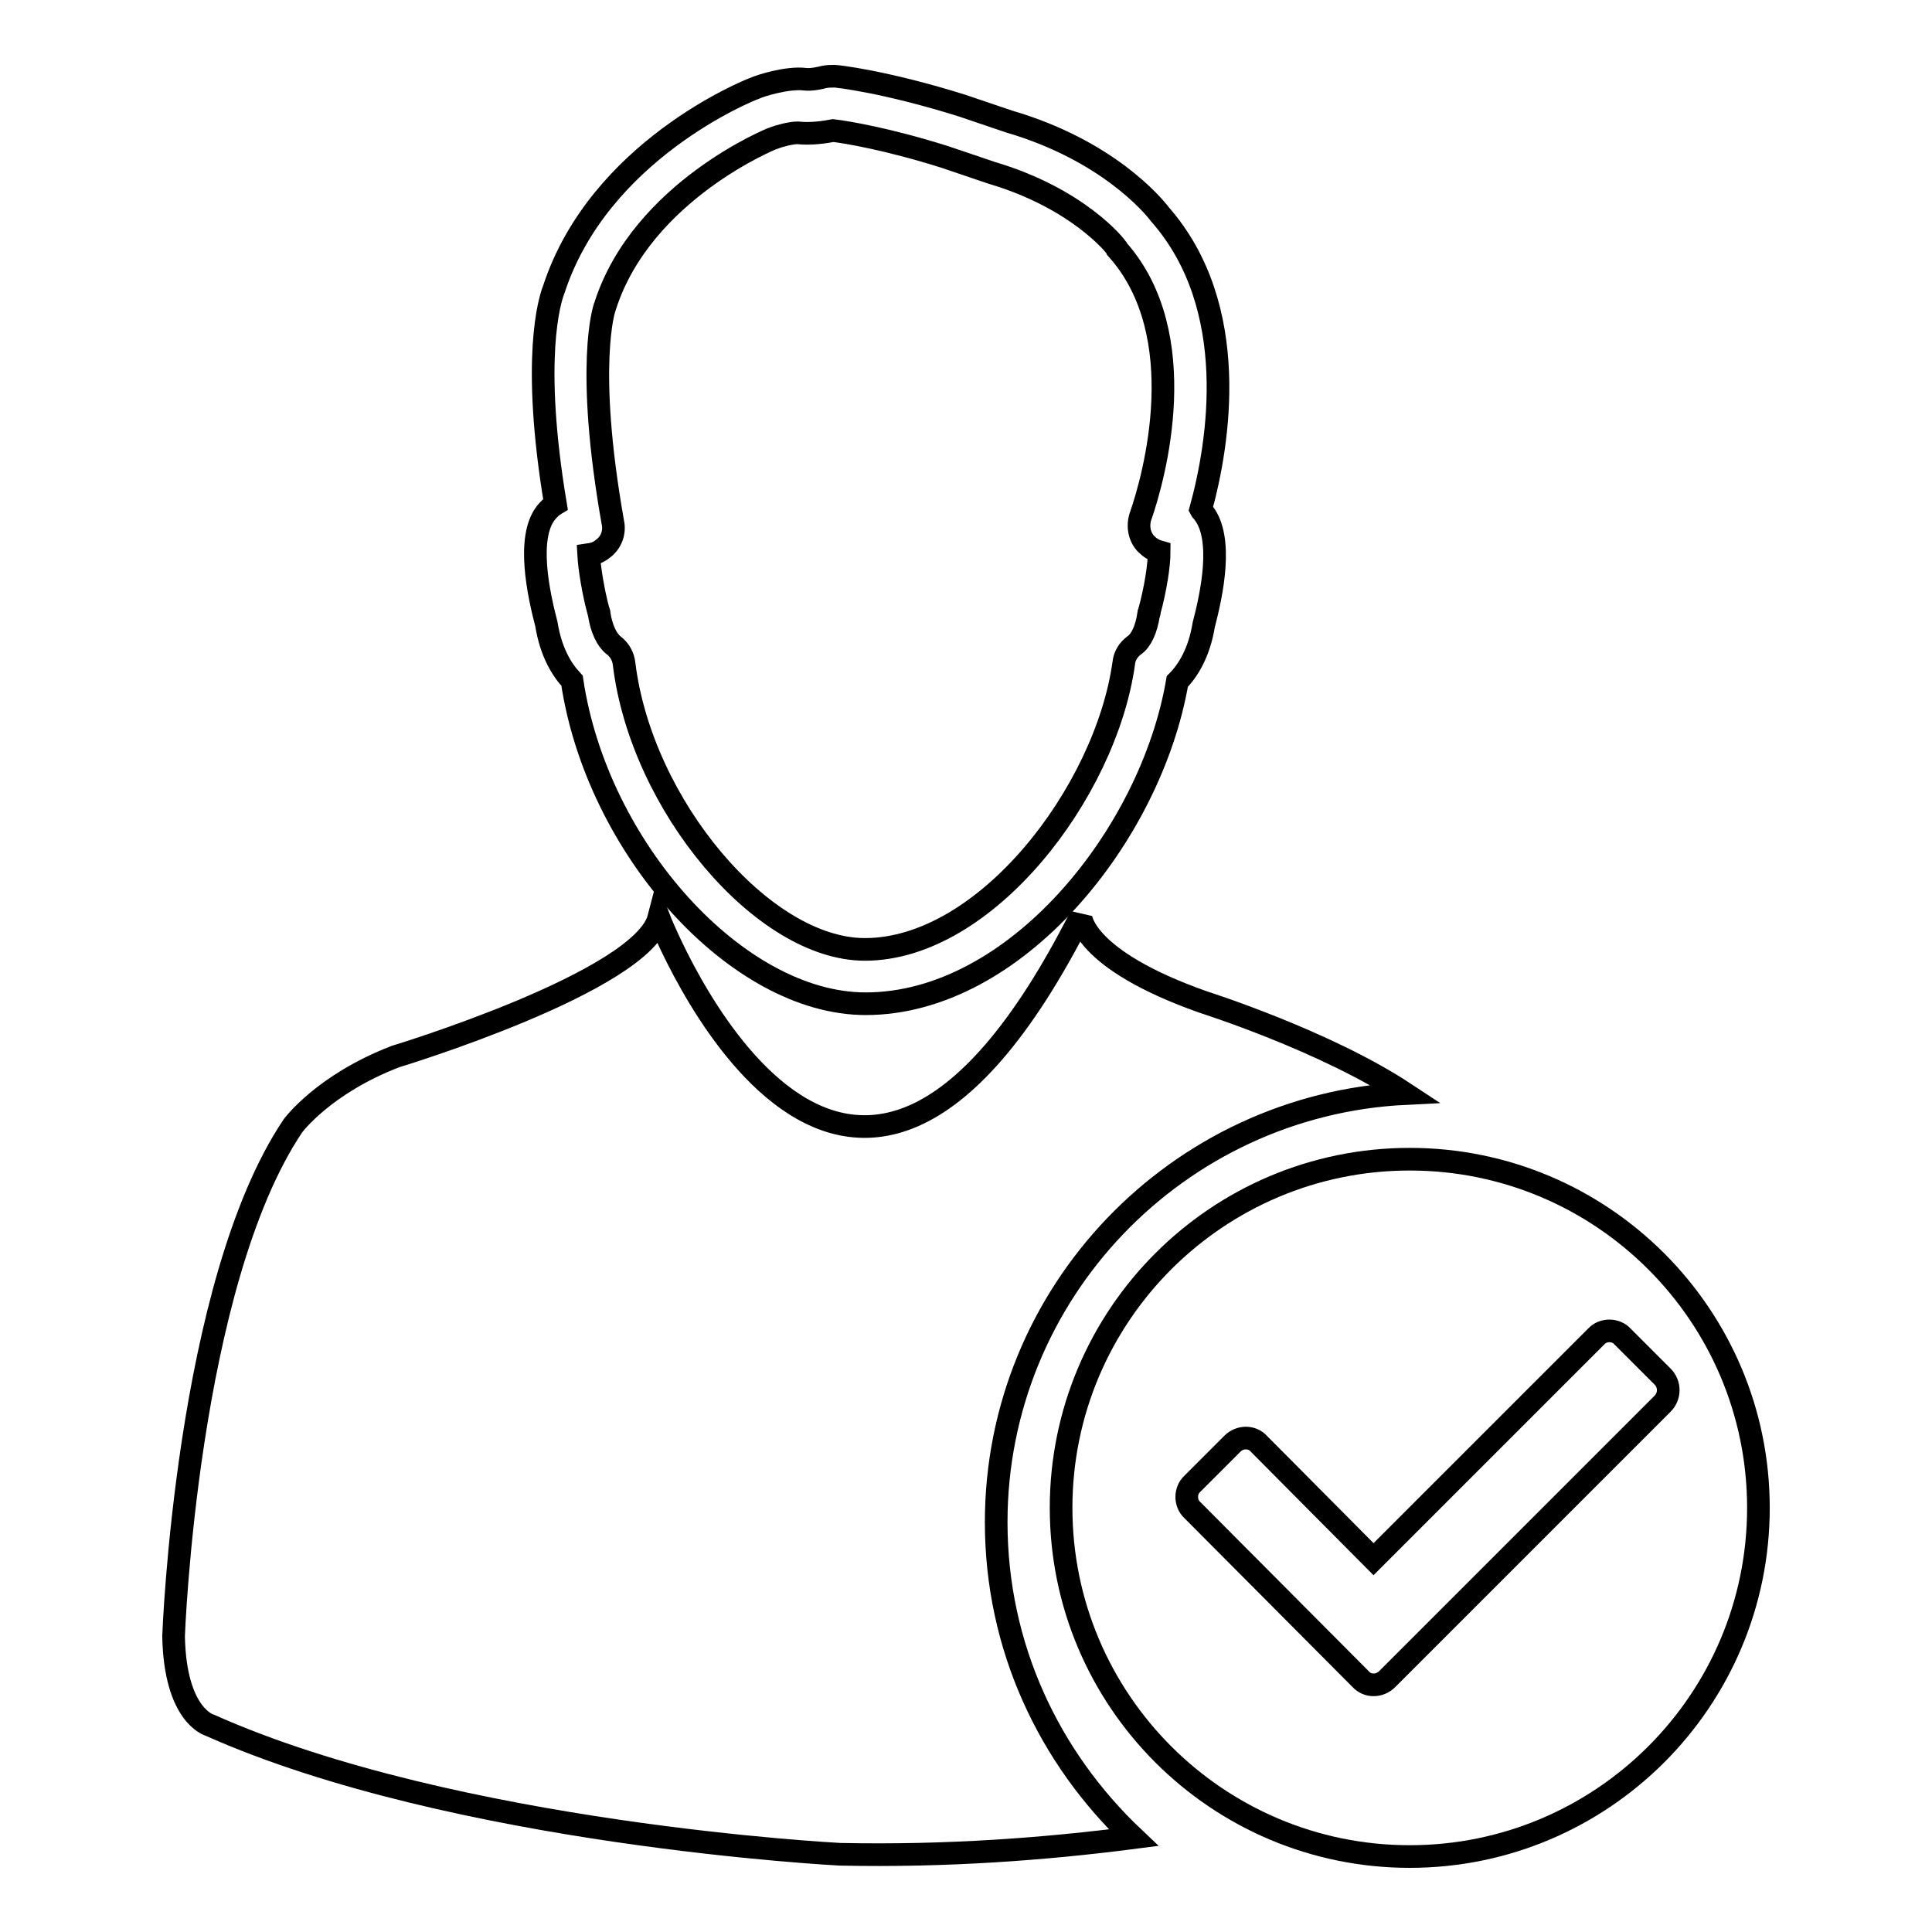
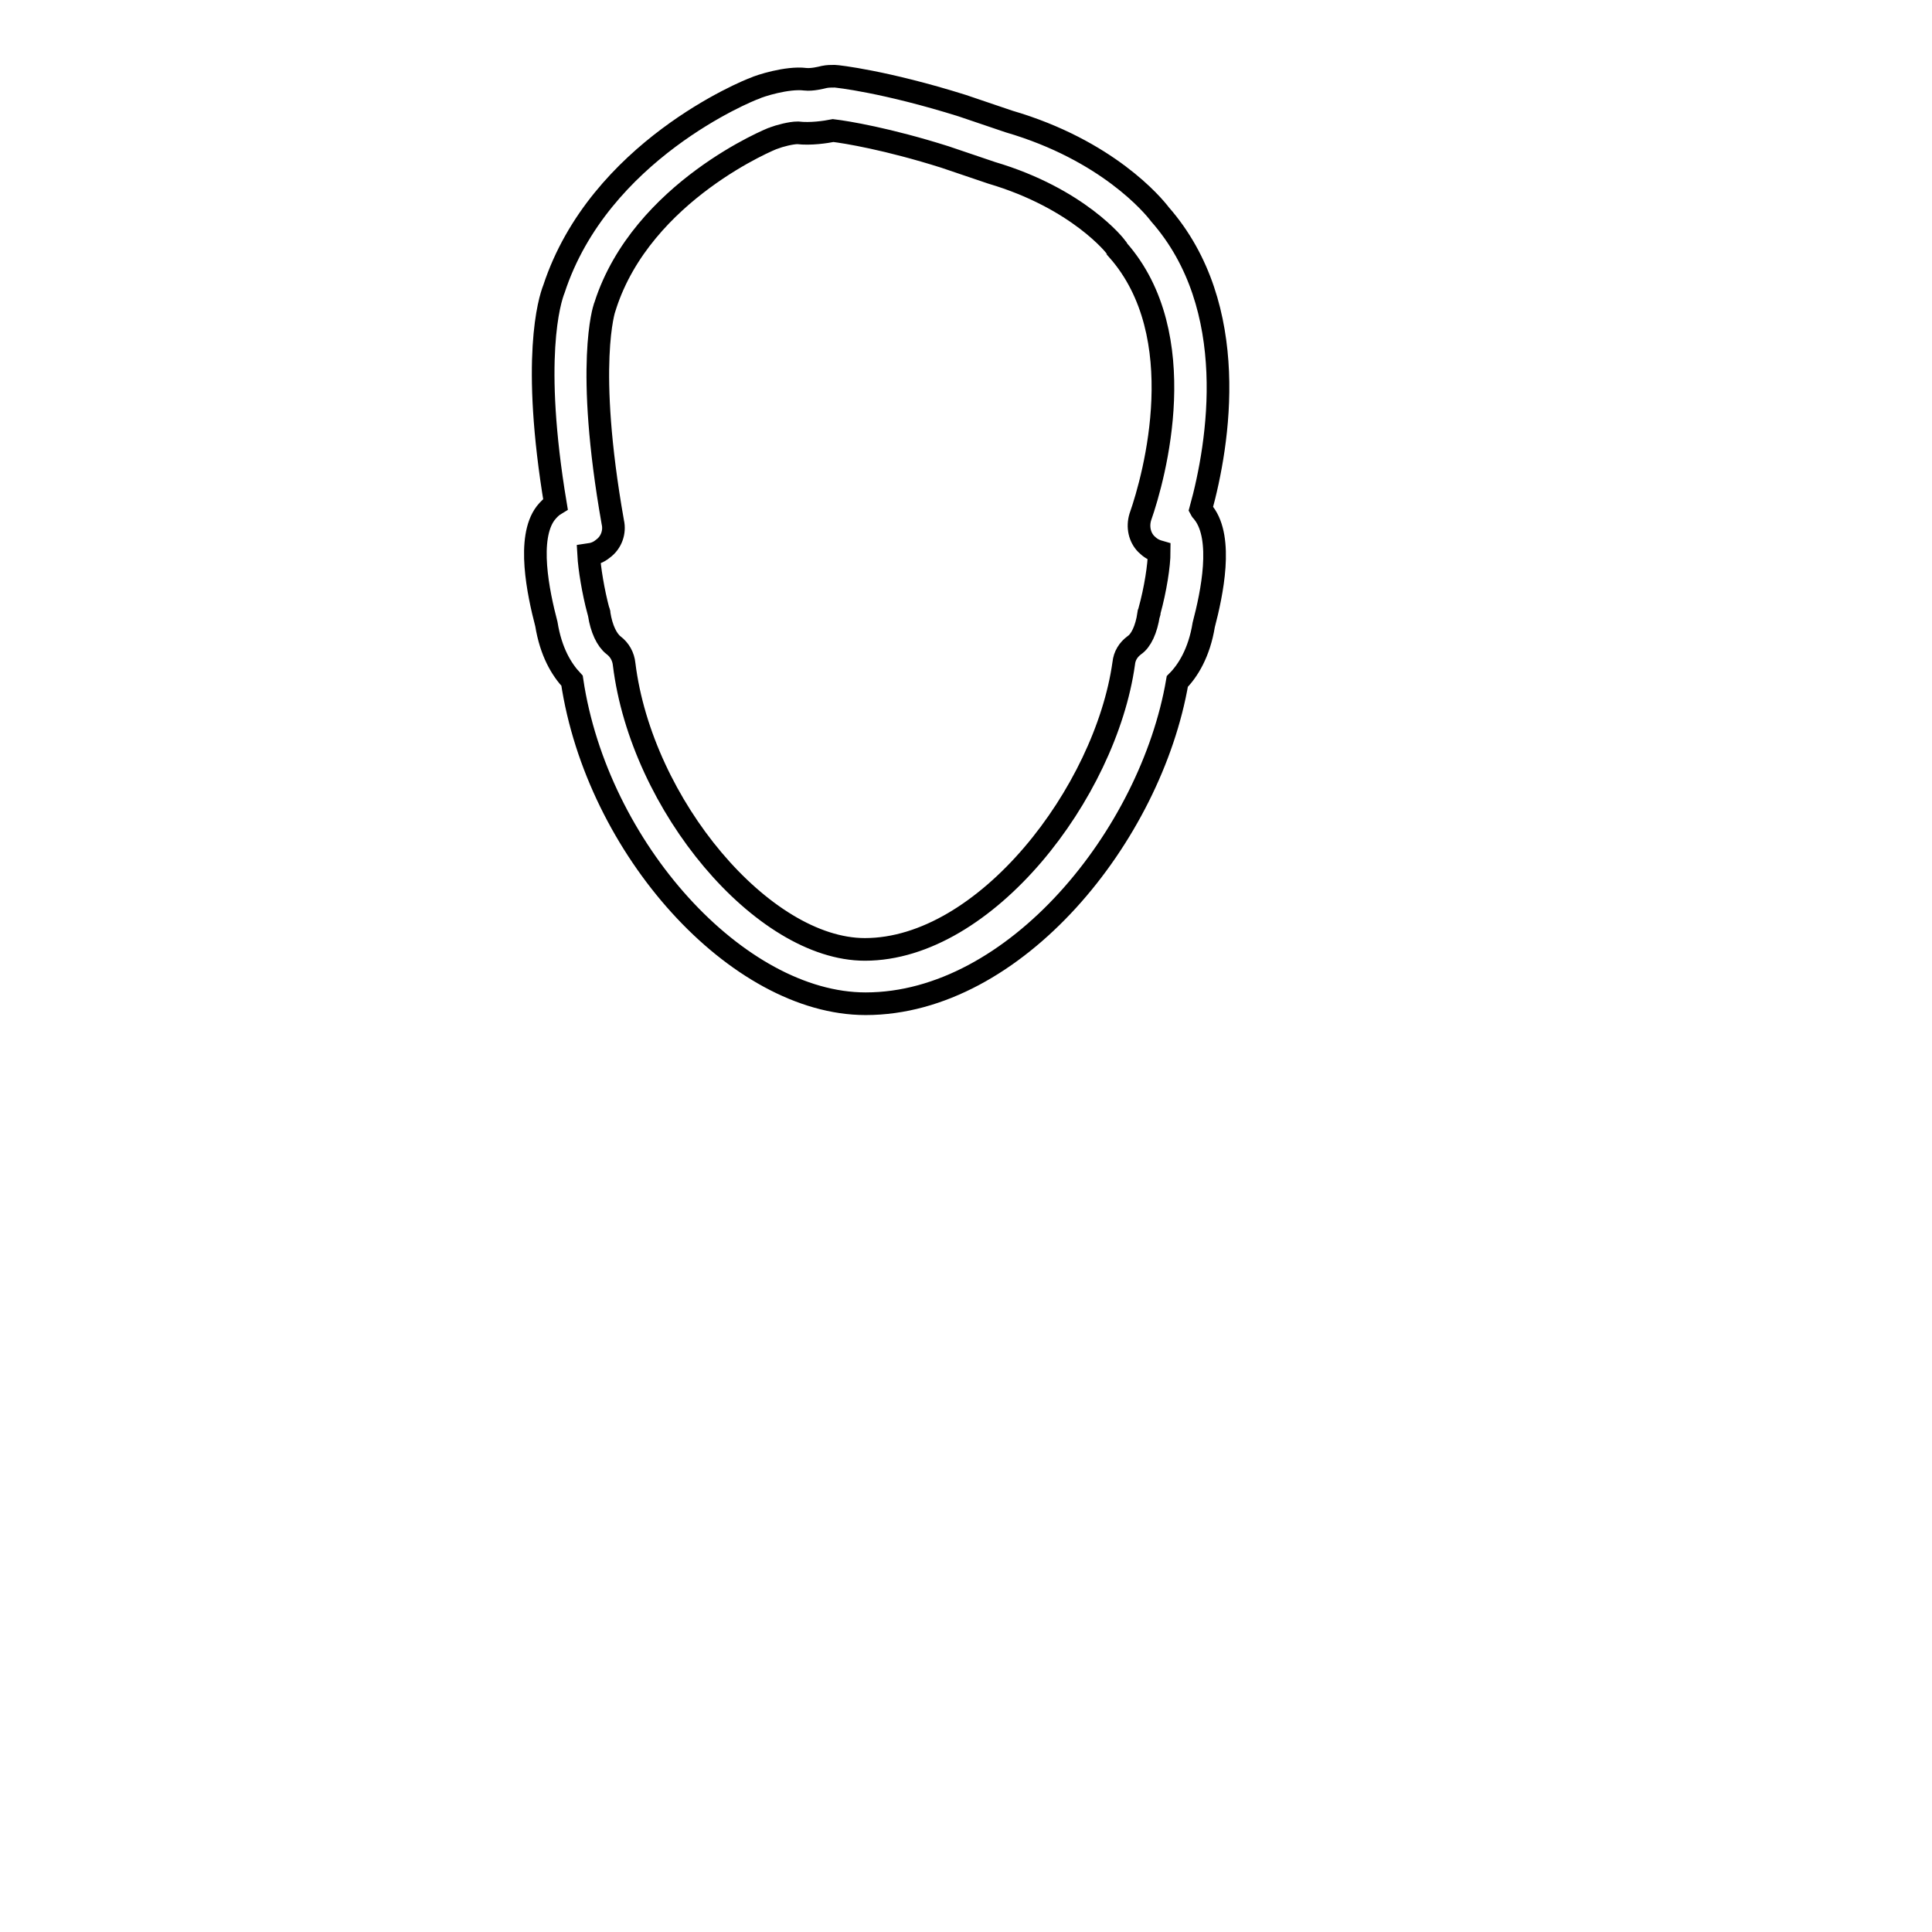
<svg xmlns="http://www.w3.org/2000/svg" version="1.1" x="0px" y="0px" viewBox="0 0 256 256" enable-background="new 0 0 256 256" xml:space="preserve">
  <g>
    <g>
      <g>
        <g>
          <path stroke-width="3" fill-opacity="0" stroke="#000000" d="M72.4,82.7c0.6,3.7,2,6,3.4,7.5c3.3,22.2,21.9,42.8,38.9,42.8c19.8,0,37.8-22.3,41.3-42.7c1.4-1.4,2.9-3.8,3.5-7.5c1.1-4.2,2.6-11.4,0-14.8c-0.1-0.2-0.3-0.3-0.4-0.5c2.4-8.7,5.4-26.8-5.4-39.1c-0.9-1.2-7-8.5-20-12.3l-6.2-2.1c-10.2-3.2-16.6-3.9-16.9-3.9c-0.5,0-0.9,0-1.4,0.1c-0.4,0.1-1.6,0.4-2.5,0.3c-2.4-0.3-6.1,0.9-6.7,1.2c-0.9,0.3-20.6,8.3-26.6,26.6c-0.6,1.5-3,9.3,0.2,28.5c-0.5,0.3-0.9,0.7-1.3,1.2C69.8,71.3,71.3,78.5,72.4,82.7z M80.1,40.8c0-0.1,0.1-0.2,0.1-0.3c4.9-15.2,22.2-22.2,22.3-22.2c0.8-0.3,2.3-0.7,3.2-0.7c1.7,0.2,3.7-0.1,4.7-0.3c1.7,0.2,7.2,1.1,14.8,3.5l6.2,2.1c11.5,3.4,16.5,9.8,16.5,9.9c0.1,0.1,0.2,0.2,0.2,0.3c10,11.3,4.9,30,3,35.4c-0.4,1.3-0.1,2.7,0.8,3.6c0.5,0.5,1,0.8,1.7,1c0,1.8-0.5,5-1.3,7.9c0,0.1,0,0.3-0.1,0.4c-0.3,2-1,3.5-1.9,4.1c-0.8,0.6-1.3,1.4-1.4,2.4c-2.4,17.1-18.3,37.9-34.3,37.9c-13.5,0-29.6-19.1-31.9-37.8c-0.1-1-0.6-1.9-1.4-2.5c-0.9-0.7-1.6-2.2-1.9-4.1c0-0.1,0-0.3-0.1-0.4c-0.7-2.6-1.2-5.7-1.3-7.5c0.7-0.1,1.3-0.3,1.9-0.8c1.1-0.8,1.6-2.2,1.3-3.5C77.5,48.3,80.1,40.8,80.1,40.8z" />
-           <path stroke-width="3" fill-opacity="0" stroke="#000000" d="M186.2,144.9c-10.6-7-26.7-12.1-26.7-12.1c-16.2-5.7-16.3-11.4-16.3-11.4c-31.7,62.6-55.9,0.2-55.9,0.2c-2.2,8.5-34.9,18.4-34.9,18.4c-9.6,3.7-13.6,9.2-13.6,9.2c-14.1,21-15.8,67.6-15.8,67.6c0.2,10.6,4.8,11.8,4.8,11.8c32.5,14.5,83.5,17.1,83.5,17.1c14.2,0.3,27.3-0.7,38.9-2.2C139,232.9,132,218.2,132,201.7C132,171.3,156,146.4,186.2,144.9z" />
-           <path stroke-width="3" fill-opacity="0" stroke="#000000" d="M186.8,153.6c-25.5,0-46.2,20.7-46.2,46.2c0,25.5,20.7,46.2,46.2,46.2c25.5,0,46.2-20.7,46.2-46.2C233,174.3,212.3,153.6,186.8,153.6z M183.8,222.5c-1,1-2.6,1-3.5,0L158,200.1c-1-0.9-1-2.6,0-3.5l5.3-5.3c1-1,2.6-1,3.5,0l15.2,15.3l29.5-29.5c0.9-1,2.6-1,3.5,0l5.3,5.3c1,1,1,2.6,0,3.6L183.8,222.5z" />
        </g>
      </g>
      <g />
      <g />
      <g />
      <g />
      <g />
      <g />
      <g />
      <g />
      <g />
      <g />
      <g />
      <g />
      <g />
      <g />
      <g />
    </g>
  </g>
</svg>